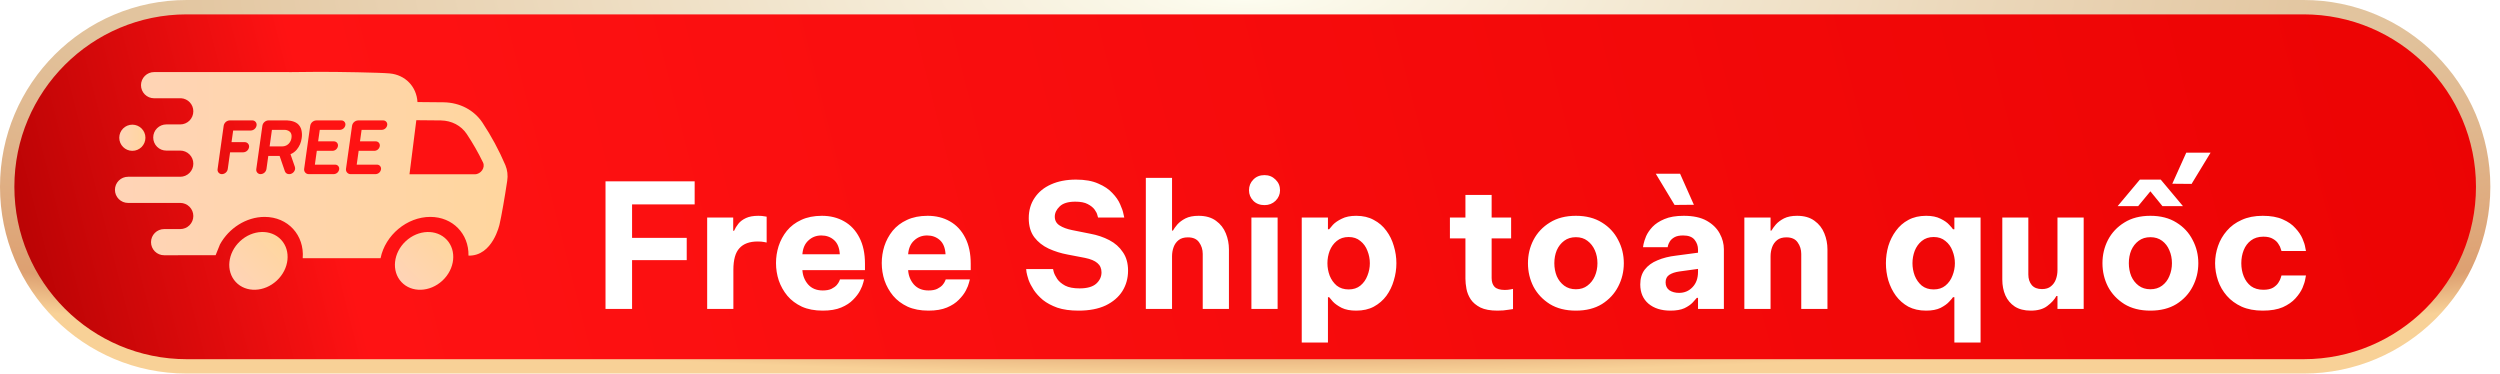
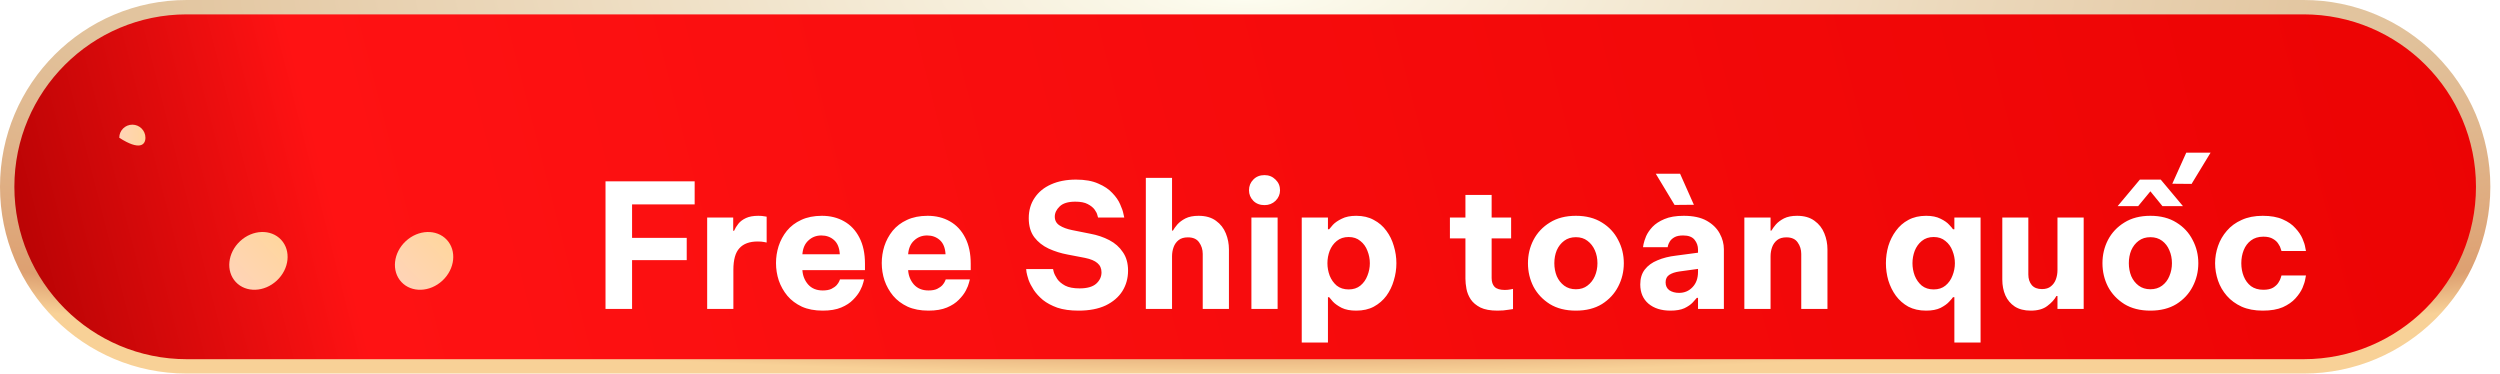
<svg xmlns="http://www.w3.org/2000/svg" width="174" height="26" viewBox="0 0 174 26" fill="none">
  <path d="M13 0.5H160.328C167.232 0.5 172.828 6.097 172.828 13C172.828 19.903 167.232 25.5 160.328 25.5H13C6.096 25.5 0.5 19.904 0.5 13C0.5 6.096 6.096 0.5 13 0.5Z" fill="url(#paint0_linear_9404_9031)" />
  <path d="M13 0.5H160.328C167.232 0.5 172.828 6.097 172.828 13C172.828 19.903 167.232 25.5 160.328 25.5H13C6.096 25.5 0.5 19.904 0.5 13C0.5 6.096 6.096 0.5 13 0.5Z" stroke="url(#paint1_radial_9404_9031)" />
  <path d="M19.266 19.528C20.137 18.716 20.271 17.444 19.565 16.687C18.86 15.93 17.581 15.974 16.71 16.786C15.838 17.599 15.704 18.871 16.41 19.628C17.116 20.385 18.394 20.341 19.266 19.528Z" fill="url(#paint2_linear_9404_9031)" />
  <path d="M30.795 19.529C31.666 18.717 31.8 17.445 31.095 16.688C30.389 15.93 29.11 15.975 28.239 16.787C27.367 17.599 27.233 18.872 27.939 19.629C28.645 20.386 29.924 20.341 30.795 19.529Z" fill="url(#paint3_linear_9404_9031)" />
-   <path d="M10.122 9.587C10.122 9.084 9.714 8.677 9.211 8.677C8.708 8.677 8.301 9.084 8.301 9.587C8.301 10.09 8.708 10.498 9.211 10.498C9.714 10.498 10.122 10.09 10.122 9.587Z" fill="url(#paint4_linear_9404_9031)" />
-   <path d="M26.488 17.967C26.812 16.367 28.323 15.096 29.947 15.096C31.511 15.096 32.638 16.275 32.607 17.791C34.299 17.835 34.77 15.608 34.77 15.608C34.912 14.985 35.125 13.771 35.303 12.579C35.361 12.211 35.316 11.834 35.173 11.491C34.731 10.458 34.197 9.468 33.577 8.532C32.99 7.657 32.007 7.139 30.884 7.12C30.214 7.109 29.556 7.103 29.06 7.103L29.056 7.099C28.992 6.028 28.211 5.208 27.115 5.11C26.402 5.046 23.578 5 22.223 5C21.684 5 20.912 5.007 20.13 5.02V5.017H20.123H10.725C10.605 5.017 10.487 5.04 10.376 5.086C10.266 5.132 10.165 5.199 10.081 5.284C9.996 5.368 9.929 5.469 9.883 5.579C9.837 5.69 9.814 5.808 9.814 5.928V5.932C9.814 6.173 9.91 6.403 10.079 6.573C10.249 6.743 10.48 6.839 10.72 6.839H12.615C12.843 6.855 13.057 6.958 13.212 7.125C13.368 7.293 13.455 7.513 13.455 7.742V7.747C13.455 7.866 13.432 7.985 13.386 8.096C13.341 8.207 13.274 8.307 13.19 8.392C13.105 8.477 13.005 8.544 12.894 8.59C12.784 8.636 12.665 8.66 12.545 8.66H11.574C11.332 8.66 11.101 8.756 10.93 8.927C10.759 9.097 10.664 9.329 10.664 9.57C10.663 9.69 10.687 9.808 10.733 9.919C10.778 10.029 10.845 10.13 10.93 10.214C11.014 10.299 11.115 10.366 11.225 10.412C11.336 10.457 11.454 10.481 11.574 10.481H12.545C12.787 10.481 13.018 10.577 13.189 10.748C13.36 10.919 13.456 11.15 13.456 11.392C13.456 11.633 13.36 11.865 13.189 12.036C13.018 12.207 12.787 12.303 12.545 12.303H8.911C8.669 12.303 8.438 12.398 8.267 12.569C8.096 12.74 8 12.971 8 13.213C8 13.454 8.096 13.686 8.267 13.857C8.438 14.028 8.669 14.123 8.911 14.123H12.545C12.787 14.123 13.018 14.22 13.189 14.39C13.36 14.561 13.456 14.793 13.456 15.034C13.456 15.276 13.36 15.507 13.189 15.678C13.018 15.848 12.787 15.944 12.545 15.944H11.421C11.18 15.944 10.948 16.04 10.778 16.211C10.607 16.381 10.511 16.613 10.511 16.854C10.511 17.096 10.607 17.327 10.777 17.498C10.948 17.669 11.18 17.765 11.421 17.765L15.008 17.762L15.306 17.02C15.916 15.893 17.131 15.096 18.417 15.096C20.042 15.096 21.196 16.368 21.069 17.969H26.488M17.455 9.084H16.233C16.231 9.084 16.23 9.085 16.229 9.085C16.229 9.086 16.228 9.087 16.228 9.088L16.115 9.888C16.115 9.889 16.115 9.889 16.115 9.89C16.115 9.891 16.116 9.891 16.116 9.892C16.116 9.892 16.117 9.893 16.117 9.893C16.118 9.893 16.119 9.893 16.119 9.893H17.029C17.074 9.892 17.118 9.901 17.159 9.919C17.2 9.937 17.236 9.964 17.265 9.998C17.294 10.032 17.316 10.072 17.327 10.115C17.339 10.158 17.341 10.203 17.333 10.247C17.317 10.344 17.269 10.432 17.195 10.496C17.122 10.561 17.028 10.598 16.93 10.601H16.019C16.018 10.601 16.017 10.601 16.016 10.601C16.015 10.602 16.015 10.603 16.014 10.604L15.851 11.766C15.836 11.863 15.787 11.951 15.713 12.015C15.64 12.08 15.546 12.117 15.448 12.12C15.403 12.121 15.359 12.112 15.318 12.094C15.277 12.076 15.241 12.049 15.212 12.015C15.183 11.981 15.162 11.941 15.15 11.898C15.139 11.855 15.137 11.81 15.145 11.766L15.568 8.752C15.585 8.65 15.637 8.557 15.714 8.489C15.792 8.421 15.891 8.382 15.995 8.379H17.553C17.598 8.378 17.642 8.386 17.683 8.405C17.724 8.423 17.76 8.45 17.789 8.483C17.818 8.517 17.84 8.557 17.851 8.6C17.863 8.644 17.865 8.689 17.857 8.733C17.841 8.829 17.792 8.916 17.719 8.98C17.645 9.045 17.552 9.081 17.455 9.084ZM20.721 8.619C20.848 8.732 20.938 8.881 20.977 9.046C21.021 9.233 21.029 9.426 20.998 9.616C20.961 9.911 20.841 10.19 20.65 10.419C20.534 10.556 20.387 10.663 20.22 10.732C20.219 10.732 20.219 10.733 20.219 10.735C20.219 10.736 20.219 10.737 20.22 10.738L20.523 11.611C20.605 11.846 20.395 12.12 20.134 12.12H20.117C20.054 12.121 19.992 12.103 19.939 12.067C19.887 12.031 19.848 11.98 19.827 11.92L19.461 10.854C19.46 10.853 19.459 10.852 19.459 10.852C19.458 10.851 19.457 10.851 19.456 10.851H18.677C18.676 10.851 18.675 10.852 18.674 10.852C18.674 10.853 18.673 10.854 18.673 10.855L18.545 11.766C18.529 11.862 18.48 11.95 18.407 12.015C18.333 12.079 18.239 12.116 18.142 12.119C18.097 12.12 18.052 12.112 18.012 12.094C17.971 12.076 17.934 12.049 17.905 12.015C17.876 11.981 17.855 11.941 17.844 11.898C17.832 11.855 17.83 11.809 17.838 11.766L18.262 8.752C18.278 8.65 18.33 8.557 18.408 8.489C18.486 8.421 18.585 8.382 18.688 8.379H19.893C19.893 8.379 20.422 8.362 20.721 8.619ZM24.038 8.708C24.023 8.798 23.978 8.88 23.909 8.94C23.84 9.001 23.753 9.035 23.662 9.038H22.26C22.259 9.038 22.258 9.038 22.257 9.039C22.256 9.039 22.255 9.04 22.255 9.041L22.143 9.833C22.143 9.833 22.143 9.834 22.143 9.835C22.143 9.835 22.144 9.836 22.144 9.836C22.145 9.837 22.145 9.837 22.146 9.838C22.146 9.838 22.147 9.838 22.148 9.838H23.236C23.278 9.837 23.32 9.845 23.358 9.862C23.396 9.879 23.43 9.904 23.457 9.935C23.484 9.967 23.504 10.004 23.515 10.045C23.526 10.085 23.528 10.127 23.52 10.168C23.506 10.258 23.46 10.341 23.391 10.401C23.323 10.461 23.235 10.496 23.144 10.498H22.054C22.053 10.498 22.052 10.499 22.051 10.499C22.05 10.5 22.05 10.501 22.049 10.502L21.916 11.454C21.916 11.456 21.916 11.457 21.917 11.458C21.918 11.459 21.919 11.459 21.921 11.46H23.321C23.363 11.458 23.404 11.466 23.443 11.483C23.481 11.5 23.515 11.525 23.542 11.557C23.569 11.588 23.589 11.626 23.6 11.666C23.611 11.706 23.612 11.749 23.605 11.79C23.59 11.88 23.545 11.962 23.476 12.023C23.407 12.083 23.32 12.117 23.229 12.12H21.49C21.443 12.12 21.397 12.111 21.354 12.091C21.311 12.072 21.273 12.044 21.243 12.008C21.212 11.972 21.19 11.931 21.177 11.885C21.165 11.84 21.162 11.793 21.17 11.746L21.591 8.754C21.608 8.652 21.659 8.559 21.737 8.491C21.815 8.423 21.914 8.384 22.017 8.381H23.755C23.797 8.38 23.838 8.388 23.875 8.405C23.913 8.421 23.947 8.446 23.974 8.477C24.001 8.509 24.02 8.546 24.032 8.585C24.043 8.625 24.045 8.667 24.038 8.708ZM26.95 8.708C26.935 8.798 26.89 8.88 26.821 8.94C26.752 9.001 26.665 9.035 26.573 9.038H25.172C25.171 9.038 25.169 9.038 25.169 9.039C25.168 9.039 25.167 9.04 25.167 9.041L25.056 9.833C25.056 9.833 25.056 9.834 25.056 9.835C25.056 9.835 25.056 9.836 25.057 9.836C25.057 9.837 25.058 9.837 25.058 9.838C25.059 9.838 25.059 9.838 25.06 9.838H26.149C26.191 9.837 26.232 9.845 26.27 9.862C26.308 9.879 26.342 9.904 26.37 9.935C26.397 9.967 26.416 10.004 26.427 10.045C26.438 10.085 26.44 10.127 26.433 10.168C26.418 10.258 26.373 10.341 26.304 10.401C26.235 10.461 26.148 10.496 26.056 10.498H24.966C24.965 10.498 24.964 10.499 24.963 10.499C24.962 10.5 24.962 10.501 24.962 10.502L24.828 11.454C24.828 11.456 24.828 11.457 24.829 11.458C24.83 11.459 24.831 11.459 24.832 11.46H26.233C26.275 11.458 26.316 11.466 26.355 11.483C26.393 11.5 26.427 11.525 26.454 11.557C26.481 11.588 26.501 11.626 26.512 11.666C26.523 11.706 26.524 11.749 26.517 11.79C26.502 11.88 26.457 11.962 26.388 12.023C26.319 12.083 26.232 12.117 26.14 12.12H24.402C24.355 12.12 24.309 12.111 24.266 12.091C24.223 12.072 24.185 12.044 24.155 12.008C24.124 11.972 24.102 11.931 24.089 11.885C24.077 11.84 24.074 11.793 24.082 11.746L24.503 8.754C24.52 8.652 24.571 8.559 24.649 8.491C24.727 8.423 24.826 8.384 24.93 8.381H26.667C26.709 8.38 26.75 8.388 26.787 8.405C26.825 8.421 26.859 8.446 26.886 8.477C26.913 8.509 26.933 8.546 26.944 8.585C26.955 8.625 26.957 8.667 26.95 8.708ZM28.976 8.366C29.452 8.366 30.069 8.372 30.687 8.382C31.437 8.395 32.093 8.739 32.486 9.327C32.907 9.96 33.285 10.621 33.617 11.305C33.793 11.663 33.47 12.13 33.046 12.13H28.5L28.976 8.366Z" fill="url(#paint5_linear_9404_9031)" />
-   <path d="M19.608 10.191H18.766L18.926 9.038H19.768C19.768 9.038 20.386 8.998 20.284 9.615C20.287 9.615 20.216 10.191 19.608 10.191Z" fill="url(#paint6_linear_9404_9031)" />
+   <path d="M10.122 9.587C10.122 9.084 9.714 8.677 9.211 8.677C8.708 8.677 8.301 9.084 8.301 9.587C9.714 10.498 10.122 10.09 10.122 9.587Z" fill="url(#paint4_linear_9404_9031)" />
  <g filter="url(#filter0_d_9404_9031)">
    <path d="M42.144 17.5V8.62H48.348V10.228H43.992V12.556H47.796V14.104H43.992V17.5H42.144ZM49.219 17.5V11.14H51.031V12.064H51.091C51.163 11.896 51.263 11.732 51.391 11.572C51.519 11.412 51.695 11.28 51.919 11.176C52.143 11.072 52.431 11.02 52.783 11.02C52.959 11.02 53.099 11.032 53.203 11.056C53.307 11.072 53.359 11.08 53.359 11.08V12.88C53.359 12.88 53.299 12.868 53.179 12.844C53.067 12.82 52.919 12.808 52.735 12.808C52.167 12.808 51.743 12.964 51.463 13.276C51.183 13.58 51.043 14.08 51.043 14.776V17.5H49.219ZM57.262 17.62C56.702 17.62 56.218 17.528 55.81 17.344C55.402 17.152 55.066 16.9 54.802 16.588C54.538 16.268 54.338 15.912 54.202 15.52C54.074 15.128 54.01 14.724 54.01 14.308C54.01 13.908 54.07 13.516 54.19 13.132C54.318 12.74 54.51 12.384 54.766 12.064C55.03 11.744 55.362 11.492 55.762 11.308C56.17 11.116 56.65 11.02 57.202 11.02C57.786 11.02 58.302 11.148 58.75 11.404C59.206 11.66 59.562 12.04 59.818 12.544C60.074 13.04 60.202 13.644 60.202 14.356V14.8H55.846C55.87 15.184 56.002 15.516 56.242 15.796C56.49 16.076 56.83 16.216 57.262 16.216C57.51 16.216 57.71 16.18 57.862 16.108C58.022 16.028 58.146 15.94 58.234 15.844C58.322 15.74 58.382 15.648 58.414 15.568C58.446 15.488 58.462 15.448 58.462 15.448H60.142C60.142 15.448 60.122 15.524 60.082 15.676C60.05 15.82 59.978 16 59.866 16.216C59.754 16.432 59.59 16.648 59.374 16.864C59.166 17.08 58.89 17.26 58.546 17.404C58.202 17.548 57.774 17.62 57.262 17.62ZM55.846 13.696H58.45C58.426 13.256 58.294 12.928 58.054 12.712C57.814 12.496 57.518 12.388 57.166 12.388C56.814 12.388 56.514 12.504 56.266 12.736C56.018 12.96 55.878 13.28 55.846 13.696ZM64.622 17.62C64.062 17.62 63.578 17.528 63.17 17.344C62.762 17.152 62.426 16.9 62.162 16.588C61.898 16.268 61.698 15.912 61.562 15.52C61.434 15.128 61.37 14.724 61.37 14.308C61.37 13.908 61.43 13.516 61.55 13.132C61.678 12.74 61.87 12.384 62.126 12.064C62.39 11.744 62.722 11.492 63.122 11.308C63.53 11.116 64.01 11.02 64.562 11.02C65.146 11.02 65.662 11.148 66.11 11.404C66.566 11.66 66.922 12.04 67.178 12.544C67.434 13.04 67.562 13.644 67.562 14.356V14.8H63.206C63.23 15.184 63.362 15.516 63.602 15.796C63.85 16.076 64.19 16.216 64.622 16.216C64.87 16.216 65.07 16.18 65.222 16.108C65.382 16.028 65.506 15.94 65.594 15.844C65.682 15.74 65.742 15.648 65.774 15.568C65.806 15.488 65.822 15.448 65.822 15.448H67.502C67.502 15.448 67.482 15.524 67.442 15.676C67.41 15.82 67.338 16 67.226 16.216C67.114 16.432 66.95 16.648 66.734 16.864C66.526 17.08 66.25 17.26 65.906 17.404C65.562 17.548 65.134 17.62 64.622 17.62ZM63.206 13.696H65.81C65.786 13.256 65.654 12.928 65.414 12.712C65.174 12.496 64.878 12.388 64.526 12.388C64.174 12.388 63.874 12.504 63.626 12.736C63.378 12.96 63.238 13.28 63.206 13.696ZM75.069 17.62C74.493 17.62 74.001 17.552 73.593 17.416C73.193 17.272 72.857 17.092 72.585 16.876C72.321 16.652 72.109 16.42 71.949 16.18C71.789 15.932 71.669 15.7 71.589 15.484C71.517 15.26 71.469 15.08 71.445 14.944C71.429 14.8 71.421 14.728 71.421 14.728H73.293C73.293 14.728 73.309 14.796 73.341 14.932C73.381 15.068 73.461 15.228 73.581 15.412C73.701 15.588 73.885 15.744 74.133 15.88C74.381 16.008 74.717 16.072 75.141 16.072C75.661 16.072 76.045 15.964 76.293 15.748C76.541 15.524 76.665 15.26 76.665 14.956C76.665 14.684 76.569 14.468 76.377 14.308C76.193 14.148 75.905 14.028 75.513 13.948L74.325 13.72C73.845 13.632 73.397 13.492 72.981 13.3C72.573 13.108 72.241 12.844 71.985 12.508C71.729 12.164 71.601 11.724 71.601 11.188C71.601 10.644 71.737 10.172 72.009 9.772C72.281 9.364 72.661 9.052 73.149 8.836C73.645 8.612 74.225 8.5 74.889 8.5C75.513 8.5 76.029 8.592 76.437 8.776C76.853 8.952 77.181 9.172 77.421 9.436C77.669 9.692 77.849 9.952 77.961 10.216C78.081 10.48 78.157 10.7 78.189 10.876C78.229 11.052 78.249 11.14 78.249 11.14H76.425C76.425 11.14 76.409 11.084 76.377 10.972C76.353 10.86 76.289 10.732 76.185 10.588C76.081 10.444 75.921 10.316 75.705 10.204C75.497 10.092 75.209 10.036 74.841 10.036C74.337 10.036 73.973 10.148 73.749 10.372C73.525 10.588 73.413 10.824 73.413 11.08C73.413 11.344 73.525 11.548 73.749 11.692C73.973 11.836 74.265 11.944 74.625 12.016L75.885 12.268C76.365 12.356 76.805 12.504 77.205 12.712C77.605 12.92 77.921 13.2 78.153 13.552C78.393 13.896 78.513 14.324 78.513 14.836C78.513 15.364 78.381 15.84 78.117 16.264C77.853 16.68 77.465 17.012 76.953 17.26C76.441 17.5 75.813 17.62 75.069 17.62ZM79.75 17.5V8.38H81.574V12.052H81.634C81.706 11.924 81.81 11.78 81.946 11.62C82.09 11.46 82.278 11.32 82.51 11.2C82.75 11.08 83.054 11.02 83.422 11.02C83.918 11.02 84.322 11.136 84.634 11.368C84.946 11.592 85.174 11.884 85.318 12.244C85.462 12.596 85.534 12.968 85.534 13.36V17.5H83.71V13.672C83.71 13.368 83.626 13.1 83.458 12.868C83.298 12.636 83.038 12.52 82.678 12.52C82.406 12.52 82.19 12.584 82.03 12.712C81.87 12.84 81.754 13.004 81.682 13.204C81.61 13.404 81.574 13.616 81.574 13.84V17.5H79.75ZM88.01 10.276C87.69 10.276 87.43 10.176 87.23 9.976C87.03 9.768 86.93 9.524 86.93 9.244C86.93 8.948 87.03 8.7 87.23 8.5C87.43 8.292 87.69 8.188 88.01 8.188C88.314 8.188 88.57 8.292 88.778 8.5C88.986 8.7 89.09 8.948 89.09 9.244C89.09 9.524 88.986 9.768 88.778 9.976C88.57 10.176 88.314 10.276 88.01 10.276ZM87.098 17.5V11.14H88.922V17.5H87.098ZM90.601 19.84V11.14H92.425V11.956H92.509C92.549 11.9 92.637 11.796 92.773 11.644C92.917 11.492 93.121 11.352 93.385 11.224C93.649 11.088 93.985 11.02 94.393 11.02C94.865 11.02 95.273 11.116 95.617 11.308C95.969 11.492 96.261 11.744 96.493 12.064C96.725 12.376 96.897 12.728 97.009 13.12C97.129 13.512 97.189 13.912 97.189 14.32C97.189 14.728 97.129 15.128 97.009 15.52C96.897 15.912 96.725 16.268 96.493 16.588C96.261 16.9 95.969 17.152 95.617 17.344C95.273 17.528 94.865 17.62 94.393 17.62C93.985 17.62 93.649 17.556 93.385 17.428C93.121 17.292 92.917 17.148 92.773 16.996C92.637 16.844 92.549 16.74 92.509 16.684H92.425V19.84H90.601ZM92.389 14.32C92.389 14.616 92.441 14.904 92.545 15.184C92.657 15.464 92.821 15.696 93.037 15.88C93.261 16.056 93.537 16.144 93.865 16.144C94.193 16.144 94.465 16.056 94.681 15.88C94.905 15.696 95.069 15.464 95.173 15.184C95.285 14.904 95.341 14.616 95.341 14.32C95.341 14.024 95.285 13.736 95.173 13.456C95.069 13.176 94.905 12.948 94.681 12.772C94.465 12.588 94.193 12.496 93.865 12.496C93.537 12.496 93.261 12.588 93.037 12.772C92.821 12.948 92.657 13.176 92.545 13.456C92.441 13.736 92.389 14.024 92.389 14.32ZM104.226 17.62C103.73 17.62 103.334 17.548 103.038 17.404C102.742 17.252 102.518 17.064 102.366 16.84C102.214 16.608 102.114 16.364 102.066 16.108C102.018 15.852 101.994 15.616 101.994 15.4V12.592H100.914V11.14H101.994V9.568H103.818V11.14H105.174V12.592H103.818V15.352C103.818 15.616 103.886 15.82 104.022 15.964C104.166 16.108 104.402 16.18 104.73 16.18C104.874 16.18 105.006 16.168 105.126 16.144C105.246 16.12 105.306 16.108 105.306 16.108V17.512C105.306 17.512 105.198 17.528 104.982 17.56C104.766 17.6 104.514 17.62 104.226 17.62ZM109.682 17.62C108.97 17.62 108.366 17.468 107.87 17.164C107.374 16.852 106.994 16.448 106.73 15.952C106.474 15.448 106.346 14.904 106.346 14.32C106.346 13.736 106.474 13.196 106.73 12.7C106.994 12.196 107.374 11.792 107.87 11.488C108.366 11.176 108.97 11.02 109.682 11.02C110.394 11.02 110.998 11.176 111.494 11.488C111.99 11.792 112.366 12.196 112.622 12.7C112.886 13.196 113.018 13.736 113.018 14.32C113.018 14.904 112.886 15.448 112.622 15.952C112.366 16.448 111.99 16.852 111.494 17.164C110.998 17.468 110.394 17.62 109.682 17.62ZM109.682 16.132C110.002 16.132 110.27 16.048 110.486 15.88C110.71 15.712 110.882 15.492 111.002 15.22C111.122 14.94 111.182 14.64 111.182 14.32C111.182 13.992 111.122 13.692 111.002 13.42C110.882 13.148 110.71 12.928 110.486 12.76C110.27 12.592 110.002 12.508 109.682 12.508C109.362 12.508 109.09 12.592 108.866 12.76C108.642 12.928 108.47 13.148 108.35 13.42C108.238 13.692 108.182 13.992 108.182 14.32C108.182 14.64 108.238 14.94 108.35 15.22C108.47 15.492 108.642 15.712 108.866 15.88C109.09 16.048 109.362 16.132 109.682 16.132ZM116.55 10.264L115.242 8.092H116.934L117.894 10.252L116.55 10.264ZM118.098 16.732C118.042 16.804 117.946 16.912 117.81 17.056C117.674 17.2 117.482 17.332 117.234 17.452C116.986 17.564 116.662 17.62 116.262 17.62C115.63 17.62 115.122 17.46 114.738 17.14C114.354 16.812 114.162 16.364 114.162 15.796C114.162 15.38 114.266 15.036 114.474 14.764C114.69 14.484 114.986 14.268 115.362 14.116C115.738 13.956 116.166 13.848 116.646 13.792L118.182 13.588V13.372C118.182 13.116 118.102 12.888 117.942 12.688C117.782 12.488 117.518 12.388 117.15 12.388C116.894 12.388 116.694 12.428 116.55 12.508C116.406 12.588 116.298 12.684 116.226 12.796C116.162 12.9 116.118 12.996 116.094 13.084C116.078 13.164 116.07 13.204 116.07 13.204H114.354C114.354 13.204 114.366 13.132 114.39 12.988C114.422 12.836 114.482 12.652 114.57 12.436C114.666 12.22 114.814 12.004 115.014 11.788C115.222 11.572 115.498 11.392 115.842 11.248C116.194 11.096 116.642 11.02 117.186 11.02C117.85 11.02 118.386 11.136 118.794 11.368C119.202 11.6 119.502 11.896 119.694 12.256C119.886 12.608 119.982 12.972 119.982 13.348V17.5H118.182V16.732H118.098ZM115.926 15.652C115.926 15.892 116.014 16.076 116.19 16.204C116.374 16.324 116.598 16.384 116.862 16.384C117.238 16.384 117.55 16.252 117.798 15.988C118.054 15.724 118.182 15.368 118.182 14.92V14.716L116.874 14.896C116.594 14.936 116.366 15.012 116.19 15.124C116.014 15.236 115.926 15.412 115.926 15.652ZM121.407 17.5V11.14H123.231V12.052H123.291C123.363 11.924 123.467 11.78 123.603 11.62C123.747 11.46 123.935 11.32 124.167 11.2C124.407 11.08 124.711 11.02 125.079 11.02C125.575 11.02 125.979 11.136 126.291 11.368C126.603 11.592 126.831 11.884 126.975 12.244C127.119 12.596 127.191 12.968 127.191 13.36V17.5H125.367V13.672C125.367 13.368 125.283 13.1 125.115 12.868C124.955 12.636 124.695 12.52 124.335 12.52C124.063 12.52 123.847 12.584 123.687 12.712C123.527 12.84 123.411 13.004 123.339 13.204C123.267 13.404 123.231 13.616 123.231 13.84V17.5H121.407ZM136.024 19.84V16.684H135.928C135.896 16.74 135.808 16.844 135.664 16.996C135.528 17.148 135.328 17.292 135.064 17.428C134.8 17.556 134.464 17.62 134.056 17.62C133.584 17.62 133.172 17.528 132.82 17.344C132.476 17.152 132.188 16.9 131.956 16.588C131.724 16.268 131.548 15.912 131.428 15.52C131.316 15.128 131.26 14.728 131.26 14.32C131.26 13.912 131.316 13.512 131.428 13.12C131.548 12.728 131.724 12.376 131.956 12.064C132.188 11.744 132.476 11.492 132.82 11.308C133.172 11.116 133.584 11.02 134.056 11.02C134.464 11.02 134.8 11.088 135.064 11.224C135.328 11.352 135.528 11.492 135.664 11.644C135.808 11.796 135.896 11.9 135.928 11.956H136.024V11.14H137.848V19.84H136.024ZM134.584 16.144C134.912 16.144 135.184 16.056 135.4 15.88C135.624 15.696 135.788 15.464 135.892 15.184C136.004 14.904 136.06 14.616 136.06 14.32C136.06 14.024 136.004 13.736 135.892 13.456C135.788 13.176 135.624 12.948 135.4 12.772C135.184 12.588 134.912 12.496 134.584 12.496C134.256 12.496 133.98 12.588 133.756 12.772C133.54 12.948 133.376 13.176 133.264 13.456C133.16 13.736 133.108 14.024 133.108 14.32C133.108 14.616 133.16 14.904 133.264 15.184C133.376 15.464 133.54 15.696 133.756 15.88C133.98 16.056 134.256 16.144 134.584 16.144ZM141.34 17.62C140.892 17.62 140.52 17.524 140.224 17.332C139.936 17.14 139.72 16.884 139.576 16.564C139.432 16.236 139.36 15.868 139.36 15.46V11.14H141.172V15.1C141.172 15.404 141.252 15.652 141.412 15.844C141.572 16.028 141.808 16.12 142.12 16.12C142.384 16.12 142.592 16.056 142.744 15.928C142.904 15.8 143.02 15.636 143.092 15.436C143.164 15.236 143.2 15.024 143.2 14.8V11.14H145.024V17.5H143.2V16.6H143.128C142.992 16.848 142.78 17.08 142.492 17.296C142.212 17.512 141.828 17.62 141.34 17.62ZM152.535 8.8L151.191 8.788L152.163 6.628H153.855L152.535 8.8ZM147.387 10.348L148.935 8.5H150.387L151.935 10.348H150.507L149.667 9.316L148.815 10.348H147.387ZM149.667 17.62C148.955 17.62 148.351 17.468 147.855 17.164C147.359 16.852 146.979 16.448 146.715 15.952C146.459 15.448 146.331 14.904 146.331 14.32C146.331 13.736 146.459 13.196 146.715 12.7C146.979 12.196 147.359 11.792 147.855 11.488C148.351 11.176 148.955 11.02 149.667 11.02C150.379 11.02 150.983 11.176 151.479 11.488C151.975 11.792 152.351 12.196 152.607 12.7C152.871 13.196 153.003 13.736 153.003 14.32C153.003 14.904 152.871 15.448 152.607 15.952C152.351 16.448 151.975 16.852 151.479 17.164C150.983 17.468 150.379 17.62 149.667 17.62ZM149.667 16.132C149.987 16.132 150.259 16.048 150.483 15.88C150.707 15.712 150.875 15.492 150.987 15.22C151.107 14.94 151.167 14.64 151.167 14.32C151.167 13.992 151.107 13.692 150.987 13.42C150.875 13.148 150.707 12.928 150.483 12.76C150.259 12.592 149.987 12.508 149.667 12.508C149.347 12.508 149.075 12.592 148.851 12.76C148.627 12.928 148.455 13.148 148.335 13.42C148.223 13.692 148.167 13.992 148.167 14.32C148.167 14.64 148.223 14.94 148.335 15.22C148.455 15.492 148.627 15.712 148.851 15.88C149.075 16.048 149.347 16.132 149.667 16.132ZM157.483 17.62C156.923 17.62 156.435 17.528 156.019 17.344C155.603 17.152 155.259 16.9 154.987 16.588C154.715 16.276 154.511 15.924 154.375 15.532C154.239 15.132 154.171 14.728 154.171 14.32C154.171 13.912 154.239 13.512 154.375 13.12C154.511 12.728 154.715 12.376 154.987 12.064C155.259 11.744 155.603 11.492 156.019 11.308C156.435 11.116 156.923 11.02 157.483 11.02C158.051 11.02 158.519 11.104 158.887 11.272C159.255 11.432 159.547 11.636 159.763 11.884C159.987 12.124 160.151 12.368 160.255 12.616C160.359 12.856 160.423 13.06 160.447 13.228C160.479 13.388 160.495 13.468 160.495 13.468H158.791C158.791 13.468 158.775 13.42 158.743 13.324C158.719 13.22 158.663 13.104 158.575 12.976C158.495 12.84 158.371 12.724 158.203 12.628C158.035 12.524 157.811 12.472 157.531 12.472C157.187 12.472 156.899 12.56 156.667 12.736C156.443 12.904 156.275 13.128 156.163 13.408C156.051 13.688 155.995 13.992 155.995 14.32C155.995 14.648 156.051 14.952 156.163 15.232C156.275 15.512 156.443 15.74 156.667 15.916C156.899 16.084 157.187 16.168 157.531 16.168C157.811 16.168 158.035 16.12 158.203 16.024C158.371 15.92 158.495 15.804 158.575 15.676C158.663 15.54 158.719 15.424 158.743 15.328C158.775 15.224 158.791 15.172 158.791 15.172H160.495C160.495 15.172 160.479 15.256 160.447 15.424C160.423 15.584 160.359 15.788 160.255 16.036C160.151 16.276 159.987 16.52 159.763 16.768C159.547 17.008 159.255 17.212 158.887 17.38C158.519 17.54 158.051 17.62 157.483 17.62Z" fill="white" />
  </g>
  <defs>
    <filter id="filter0_d_9404_9031" x="38.145" y="6.628" width="126.35" height="21.212" filterUnits="userSpaceOnUse" color-interpolation-filters="sRGB">
      <feFlood flood-opacity="0" result="BackgroundImageFix" />
      <feColorMatrix in="SourceAlpha" type="matrix" values="0 0 0 0 0 0 0 0 0 0 0 0 0 0 0 0 0 0 127 0" result="hardAlpha" />
      <feOffset dy="4" />
      <feGaussianBlur stdDeviation="2" />
      <feComposite in2="hardAlpha" operator="out" />
      <feColorMatrix type="matrix" values="0 0 0 0 0 0 0 0 0 0 0 0 0 0 0 0 0 0 0.25 0" />
      <feBlend mode="normal" in2="BackgroundImageFix" result="effect1_dropShadow_9404_9031" />
      <feBlend mode="normal" in="SourceGraphic" in2="effect1_dropShadow_9404_9031" result="shape" />
    </filter>
    <linearGradient id="paint0_linear_9404_9031" x1="0" y1="26" x2="188.538" y2="-22.019" gradientUnits="userSpaceOnUse">
      <stop stop-color="#AF0102" />
      <stop offset="0.13" stop-color="#FF1213" />
      <stop offset="1" stop-color="#E90101" />
    </linearGradient>
    <radialGradient id="paint1_radial_9404_9031" cx="0" cy="0" r="1" gradientUnits="userSpaceOnUse" gradientTransform="translate(86.664) rotate(90) scale(26 150.724)">
      <stop stop-color="#FDFDF0" />
      <stop offset="0.5" stop-color="#E2C59F" />
      <stop offset="0.918" stop-color="#DDA071" />
      <stop offset="1" stop-color="#F8D197" />
    </radialGradient>
    <linearGradient id="paint2_linear_9404_9031" x1="19.371" y1="16.437" x2="16.155" y2="19.448" gradientUnits="userSpaceOnUse">
      <stop stop-color="#FFD69E" />
      <stop offset="1" stop-color="#FFD4B7" />
    </linearGradient>
    <linearGradient id="paint3_linear_9404_9031" x1="30.901" y1="16.437" x2="27.684" y2="19.448" gradientUnits="userSpaceOnUse">
      <stop stop-color="#FFD69E" />
      <stop offset="1" stop-color="#FFD4B7" />
    </linearGradient>
    <linearGradient id="paint4_linear_9404_9031" x1="10.134" y1="9.434" x2="8.274" y2="9.437" gradientUnits="userSpaceOnUse">
      <stop stop-color="#FFD69E" />
      <stop offset="1" stop-color="#FFD4B7" />
    </linearGradient>
    <linearGradient id="paint5_linear_9404_9031" x1="35.509" y1="10.394" x2="7.598" y2="10.499" gradientUnits="userSpaceOnUse">
      <stop stop-color="#FFD69E" />
      <stop offset="1" stop-color="#FFD4B7" />
    </linearGradient>
    <linearGradient id="paint6_linear_9404_9031" x1="20.306" y1="9.517" x2="18.743" y2="9.521" gradientUnits="userSpaceOnUse">
      <stop stop-color="#FFD69E" />
      <stop offset="1" stop-color="#FFD4B7" />
    </linearGradient>
  </defs>
</svg>